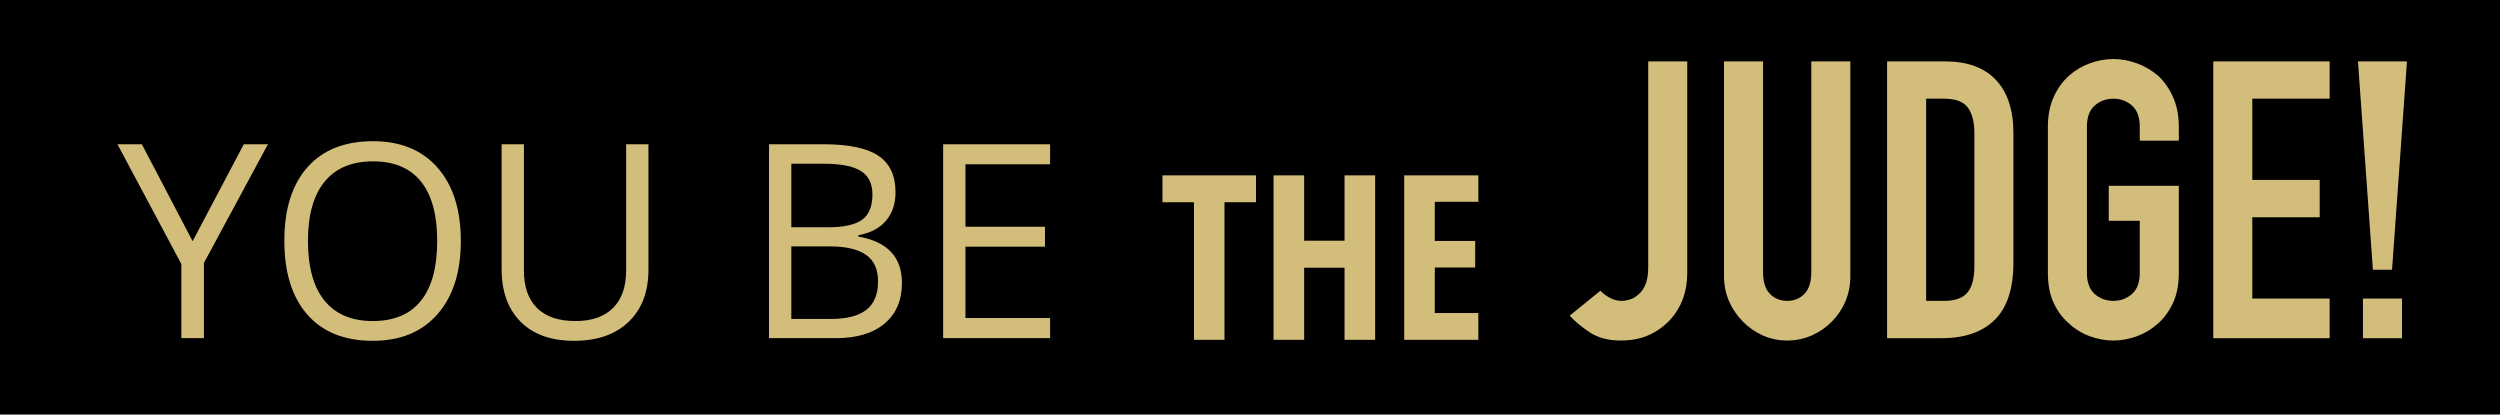
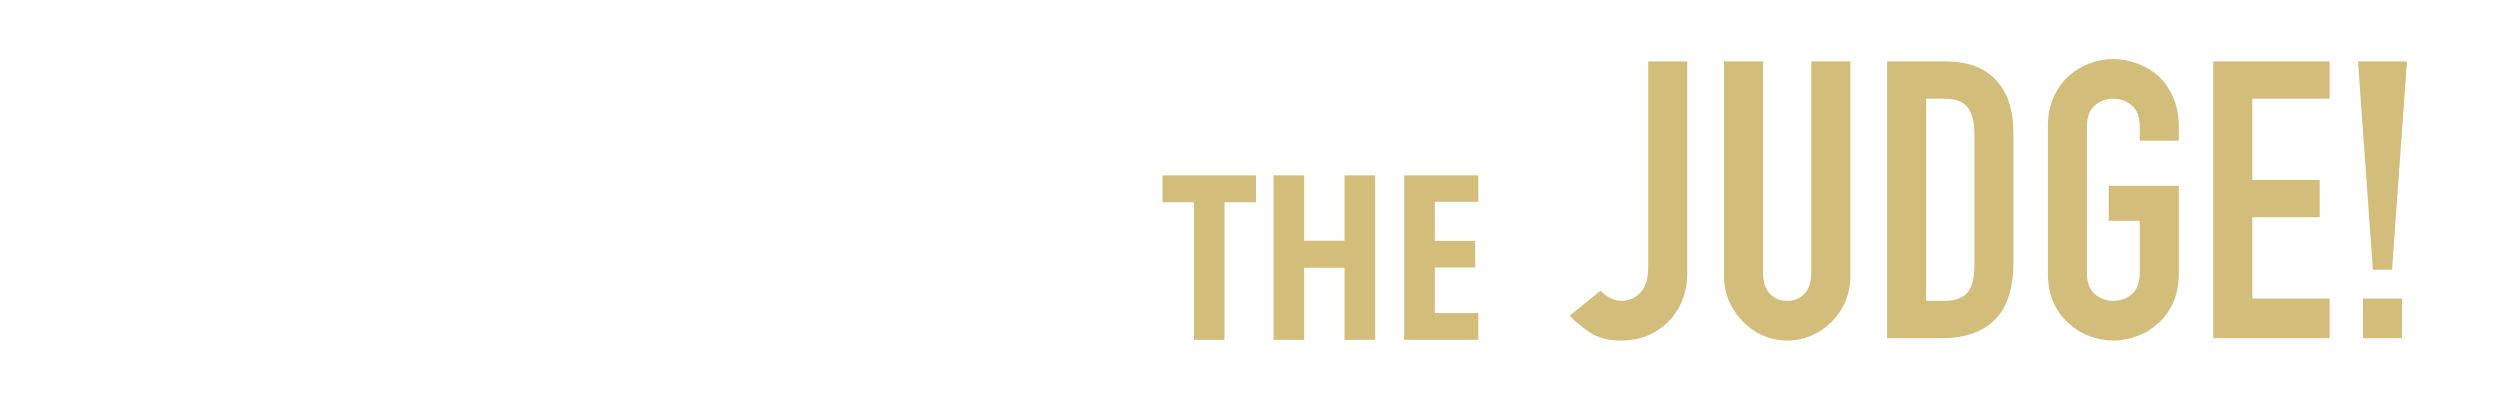
<svg xmlns="http://www.w3.org/2000/svg" width="790px" height="131px" viewBox="0 0 790 131" version="1.1">
  <title>Artboard Copy 6</title>
  <desc>Created with Sketch.</desc>
  <defs />
  <g id="Artboard-Copy-6" stroke="none" stroke-width="1" fill="none" fill-rule="evenodd">
-     <rect id="Rectangle-3" fill="#000000" x="0" y="0" width="790" height="131" />
    <g id="title-copy" transform="translate(37, 18)" fill="#D3BD7B" fill-rule="nonzero">
      <g id="Group" transform="translate(330, 37)">
        <path d="M19.936,52.383 L10.3,52.383 L10.3,8.909 L0.344,8.909 L0.344,0.413 L29.893,0.413 L29.893,8.909 L19.936,8.909 L19.936,52.383 Z M67.55,52.383 L57.878,52.383 L57.878,29.597 L45.112,29.597 L45.112,52.383 L35.44,52.383 L35.44,0.413 L45.112,0.413 L45.112,21.066 L57.878,21.066 L57.878,0.413 L67.55,0.413 L67.55,52.383 Z M100.157,52.383 L76.724,52.383 L76.724,0.413 L100.157,0.413 L100.157,8.767 L86.396,8.767 L86.396,21.137 L99.161,21.137 L99.161,29.526 L86.396,29.526 L86.396,43.923 L100.157,43.923 L100.157,52.383 Z" id="THE" />
      </g>
      <g id="Group-3" transform="translate(459, 0)">
        <path d="M37.173,1.394 L37.173,68.229 C37.173,74.208 35.318,79.204 31.608,83.217 C29.753,85.183 27.555,86.739 25.015,87.886 C22.474,89.032 19.511,89.606 16.123,89.606 C12.171,89.606 8.885,88.725 6.264,86.964 C3.643,85.203 1.566,83.463 0.034,81.743 L9.712,73.88 C10.599,74.781 11.627,75.539 12.796,76.153 C13.966,76.767 15.196,77.074 16.486,77.074 C17.212,77.074 18.059,76.931 19.027,76.644 C19.994,76.358 20.922,75.805 21.809,74.986 C22.696,74.249 23.422,73.204 23.987,71.853 C24.551,70.501 24.833,68.72 24.833,66.509 L24.833,1.394 L37.173,1.394 Z M88.707,1.394 L88.707,69.211 C88.707,72.078 88.203,74.72 87.195,77.136 C86.187,79.552 84.756,81.702 82.901,83.586 C81.046,85.47 78.909,86.944 76.489,88.009 C74.07,89.073 71.489,89.606 68.747,89.606 C66.005,89.606 63.444,89.073 61.065,88.009 C58.686,86.944 56.569,85.47 54.714,83.586 C52.859,81.702 51.407,79.552 50.359,77.136 C49.31,74.72 48.786,72.078 48.786,69.211 L48.786,1.394 L61.125,1.394 L61.125,67.983 C61.125,71.095 61.851,73.389 63.303,74.863 C64.755,76.337 66.569,77.074 68.747,77.074 C70.924,77.074 72.739,76.337 74.191,74.863 C75.642,73.389 76.368,71.095 76.368,67.983 L76.368,1.394 L88.707,1.394 Z M100.321,88.869 L100.321,1.394 L118.588,1.394 C125.685,1.394 131.068,3.36 134.738,7.291 C138.408,11.223 140.242,16.792 140.242,24 L140.242,64.911 C140.242,73.102 138.287,79.142 134.375,83.033 C130.464,86.923 124.838,88.869 117.499,88.869 L100.321,88.869 Z M112.66,13.189 L112.66,77.074 L118.346,77.074 C121.814,77.074 124.274,76.194 125.725,74.433 C127.177,72.672 127.903,69.908 127.903,66.14 L127.903,24 C127.903,20.56 127.217,17.898 125.846,16.014 C124.475,14.13 121.975,13.189 118.346,13.189 L112.66,13.189 Z M151.13,22.034 C151.13,18.512 151.735,15.4 152.945,12.697 C154.154,9.994 155.767,7.742 157.784,5.94 C159.719,4.22 161.917,2.91 164.377,2.009 C166.836,1.108 169.316,0.657 171.816,0.657 C174.317,0.657 176.797,1.108 179.256,2.009 C181.716,2.91 183.954,4.22 185.97,5.94 C187.906,7.742 189.479,9.994 190.688,12.697 C191.898,15.4 192.503,18.512 192.503,22.034 L192.503,26.457 L180.164,26.457 L180.164,22.034 C180.164,19.004 179.337,16.772 177.684,15.339 C176.03,13.905 174.075,13.189 171.816,13.189 C169.558,13.189 167.603,13.905 165.949,15.339 C164.296,16.772 163.469,19.004 163.469,22.034 L163.469,68.229 C163.469,71.259 164.296,73.491 165.949,74.924 C167.603,76.358 169.558,77.074 171.816,77.074 C174.075,77.074 176.03,76.358 177.684,74.924 C179.337,73.491 180.164,71.259 180.164,68.229 L180.164,51.766 L170.365,51.766 L170.365,40.709 L192.503,40.709 L192.503,68.229 C192.503,71.914 191.898,75.068 190.688,77.689 C189.479,80.31 187.906,82.48 185.97,84.2 C183.954,86.002 181.716,87.353 179.256,88.254 C176.797,89.155 174.317,89.606 171.816,89.606 C169.316,89.606 166.836,89.155 164.377,88.254 C161.917,87.353 159.719,86.002 157.784,84.2 C155.767,82.48 154.154,80.31 152.945,77.689 C151.735,75.068 151.13,71.914 151.13,68.229 L151.13,22.034 Z M203.391,88.869 L203.391,1.394 L240.167,1.394 L240.167,13.189 L215.73,13.189 L215.73,38.866 L237.021,38.866 L237.021,50.66 L215.73,50.66 L215.73,76.337 L240.167,76.337 L240.167,88.869 L203.391,88.869 Z M253.837,67.246 L249.119,1.394 L264.603,1.394 L259.885,67.246 L253.837,67.246 Z M250.691,88.869 L250.691,76.337 L263.031,76.337 L263.031,88.869 L250.691,88.869 Z" id="JUDGE!" />
      </g>
      <g id="Group-2" transform="translate(0, 26)">
-         <path d="M23.871,32.22 L40.041,1.583 L47.67,1.583 L27.437,39.093 L27.437,62.857 L20.305,62.857 L20.305,39.428 L0.113,1.583 L7.825,1.583 L23.871,32.22 Z M108.619,32.136 C108.619,41.943 106.166,49.655 101.26,55.271 C96.353,60.887 89.533,63.695 80.798,63.695 C71.87,63.695 64.981,60.936 60.13,55.417 C55.279,49.899 52.853,42.111 52.853,32.052 C52.853,22.077 55.285,14.345 60.15,8.855 C65.015,3.364 71.925,0.619 80.881,0.619 C89.588,0.619 96.388,3.413 101.281,9.001 C106.173,14.589 108.619,22.301 108.619,32.136 Z M60.316,32.136 C60.316,40.434 62.064,46.728 65.561,51.017 C69.058,55.306 74.137,57.45 80.798,57.45 C87.515,57.45 92.587,55.313 96.015,51.038 C99.442,46.763 101.156,40.462 101.156,32.136 C101.156,23.893 99.449,17.642 96.036,13.381 C92.622,9.12 87.571,6.989 80.881,6.989 C74.164,6.989 69.058,9.134 65.561,13.423 C62.064,17.712 60.316,23.949 60.316,32.136 Z M167.91,1.583 L167.91,41.231 C167.91,48.216 165.823,53.706 161.649,57.702 C157.475,61.697 151.74,63.695 144.442,63.695 C137.145,63.695 131.499,61.683 127.505,57.66 C123.511,53.636 121.514,48.104 121.514,41.063 L121.514,1.583 L128.563,1.583 L128.563,41.566 C128.563,46.679 129.945,50.605 132.709,53.343 C135.473,56.081 139.536,57.45 144.899,57.45 C150.012,57.45 153.951,56.074 156.715,53.322 C159.479,50.57 160.861,46.623 160.861,41.482 L160.861,1.583 L167.91,1.583 Z M206.013,1.583 L223.137,1.583 C231.181,1.583 236.999,2.798 240.593,5.229 C244.186,7.66 245.983,11.502 245.983,16.755 C245.983,20.387 244.981,23.384 242.977,25.745 C240.973,28.106 238.05,29.635 234.208,30.334 L234.208,30.753 C243.412,32.346 248.014,37.235 248.014,45.422 C248.014,50.898 246.183,55.173 242.521,58.246 C238.858,61.32 233.738,62.857 227.159,62.857 L206.013,62.857 L206.013,1.583 Z M213.062,27.819 L224.671,27.819 C229.647,27.819 233.226,27.03 235.41,25.451 C237.594,23.873 238.686,21.211 238.686,17.467 C238.686,14.03 237.469,11.551 235.037,10.028 C232.604,8.505 228.735,7.744 223.428,7.744 L213.062,7.744 L213.062,27.819 Z M213.062,33.854 L213.062,56.78 L225.708,56.78 C230.6,56.78 234.284,55.823 236.758,53.909 C239.231,51.995 240.468,48.998 240.468,44.919 C240.468,41.119 239.204,38.325 236.675,36.537 C234.145,34.748 230.296,33.854 225.127,33.854 L213.062,33.854 Z M294.825,62.857 L261.034,62.857 L261.034,1.583 L294.825,1.583 L294.825,7.912 L268.082,7.912 L268.082,27.652 L293.208,27.652 L293.208,33.938 L268.082,33.938 L268.082,56.486 L294.825,56.486 L294.825,62.857 Z" id="YOU-BE" />
-       </g>
+         </g>
    </g>
  </g>
</svg>